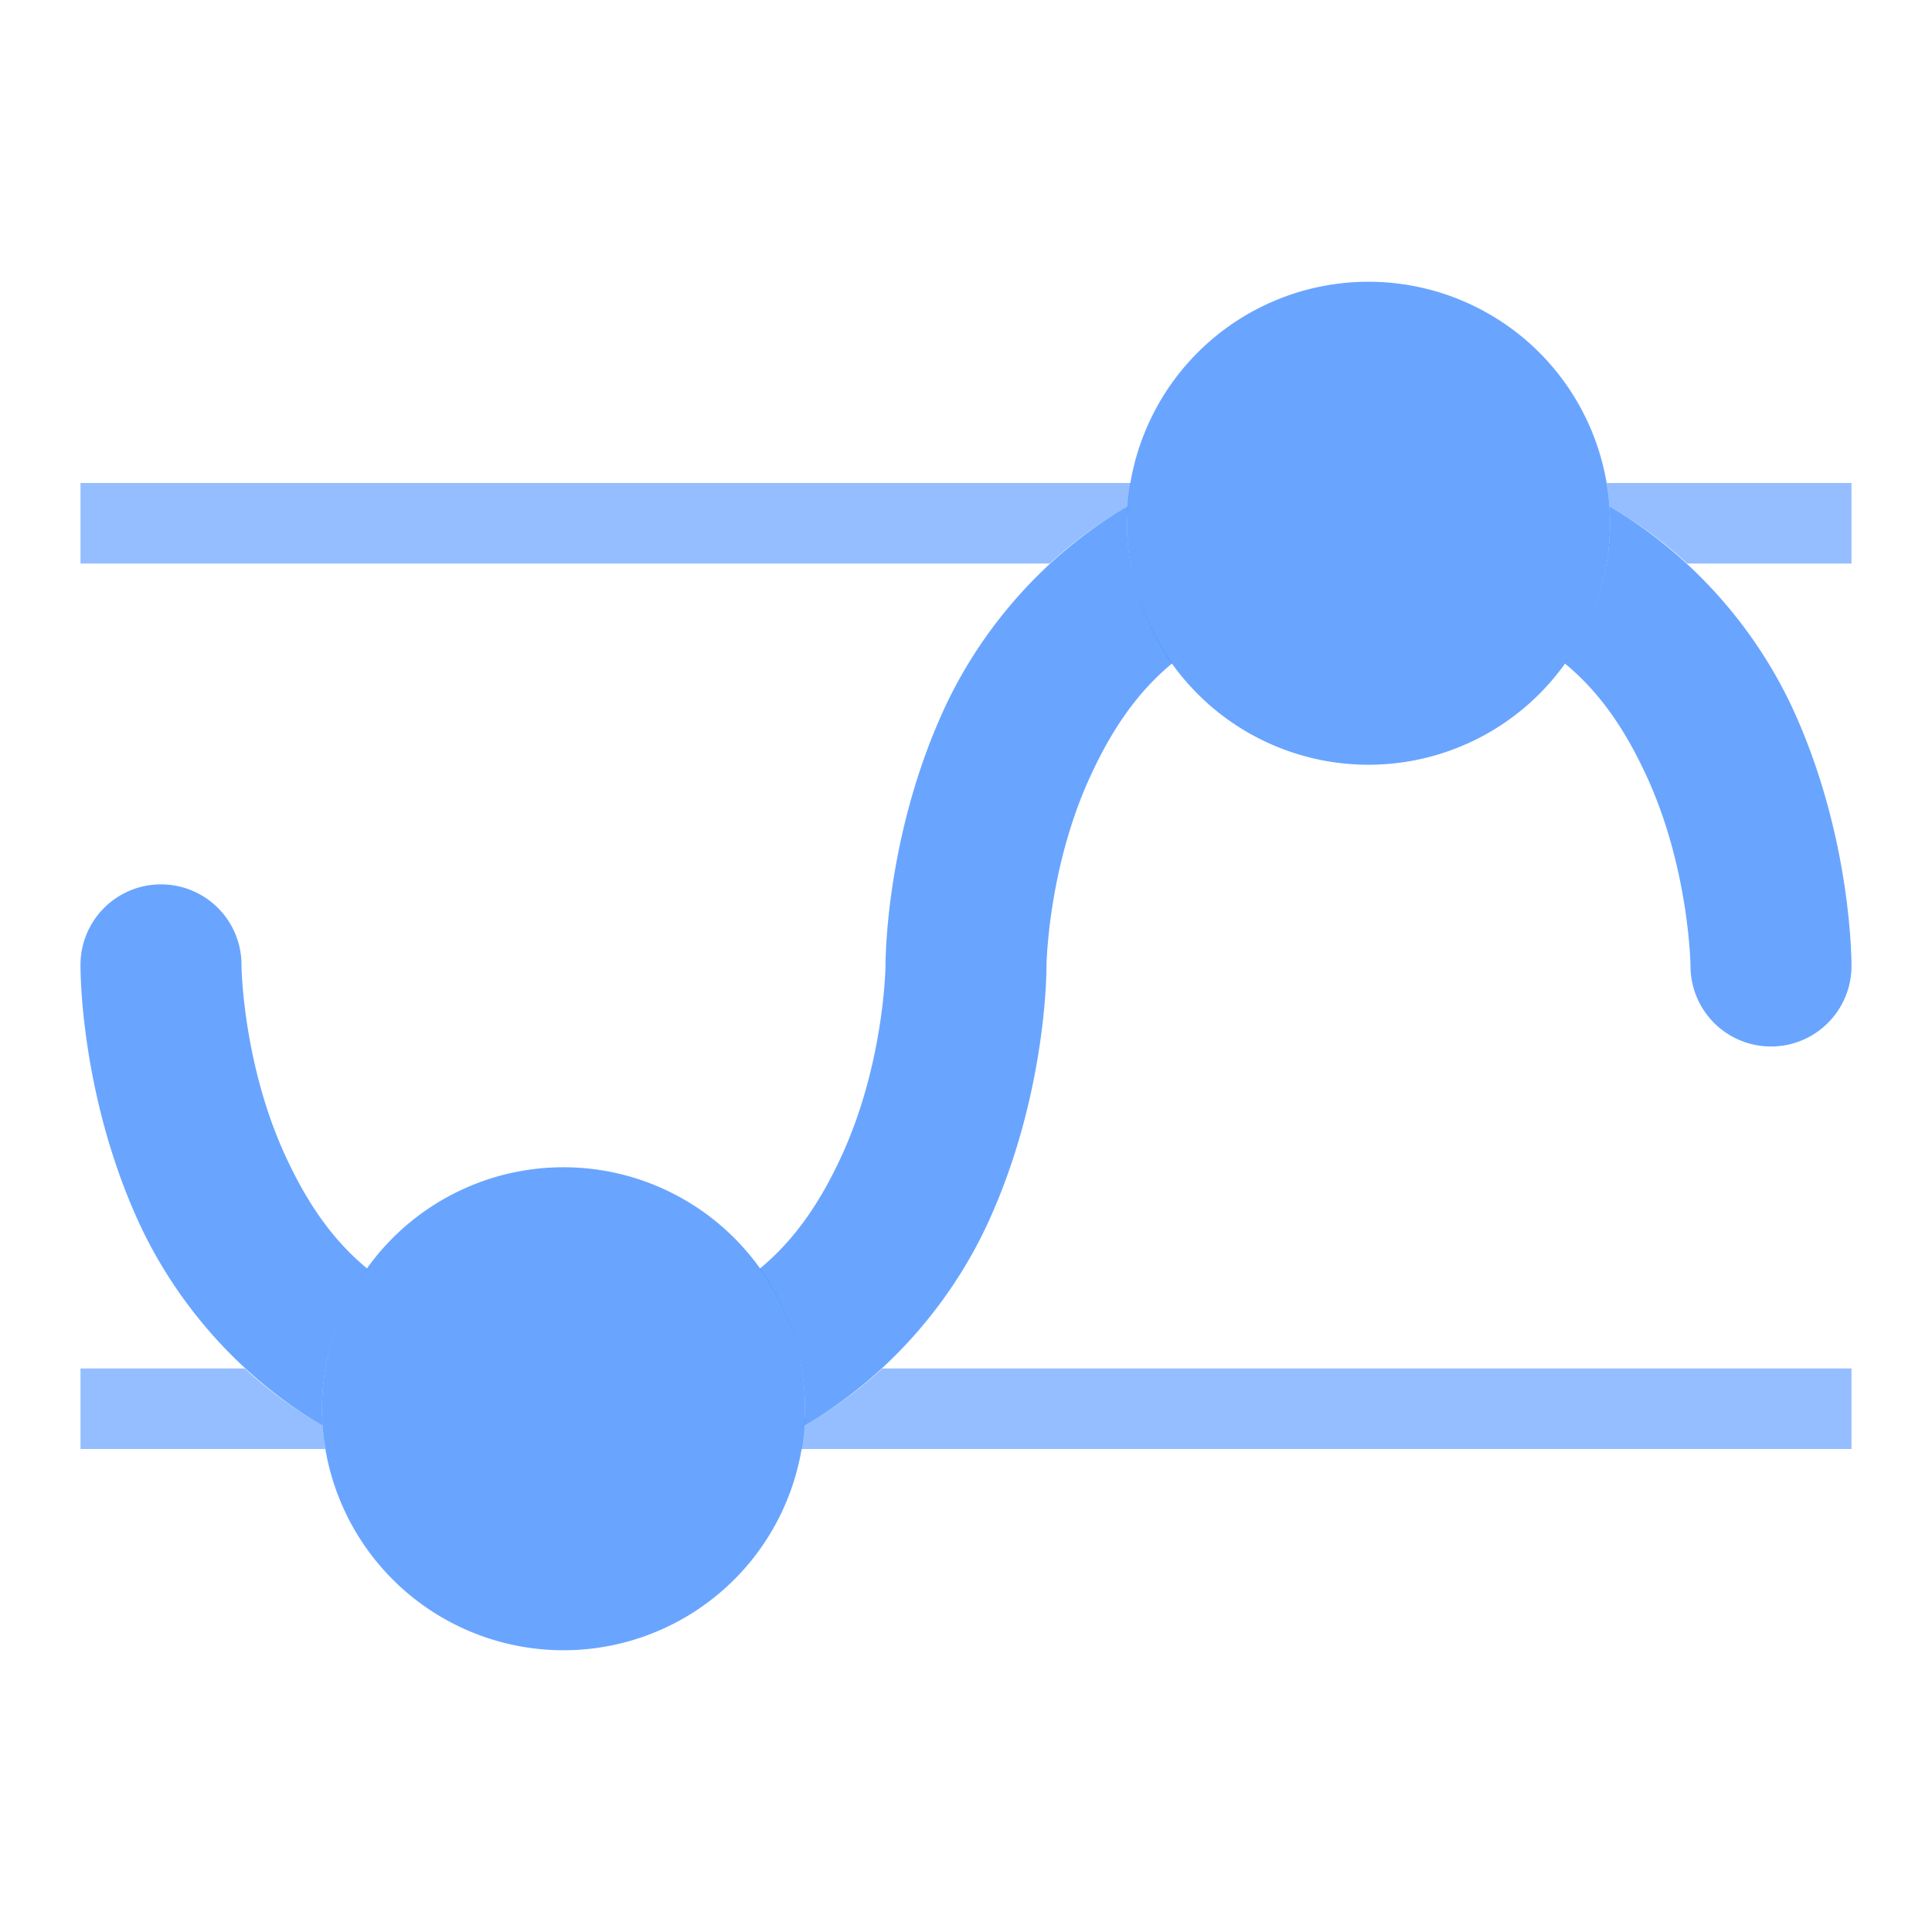
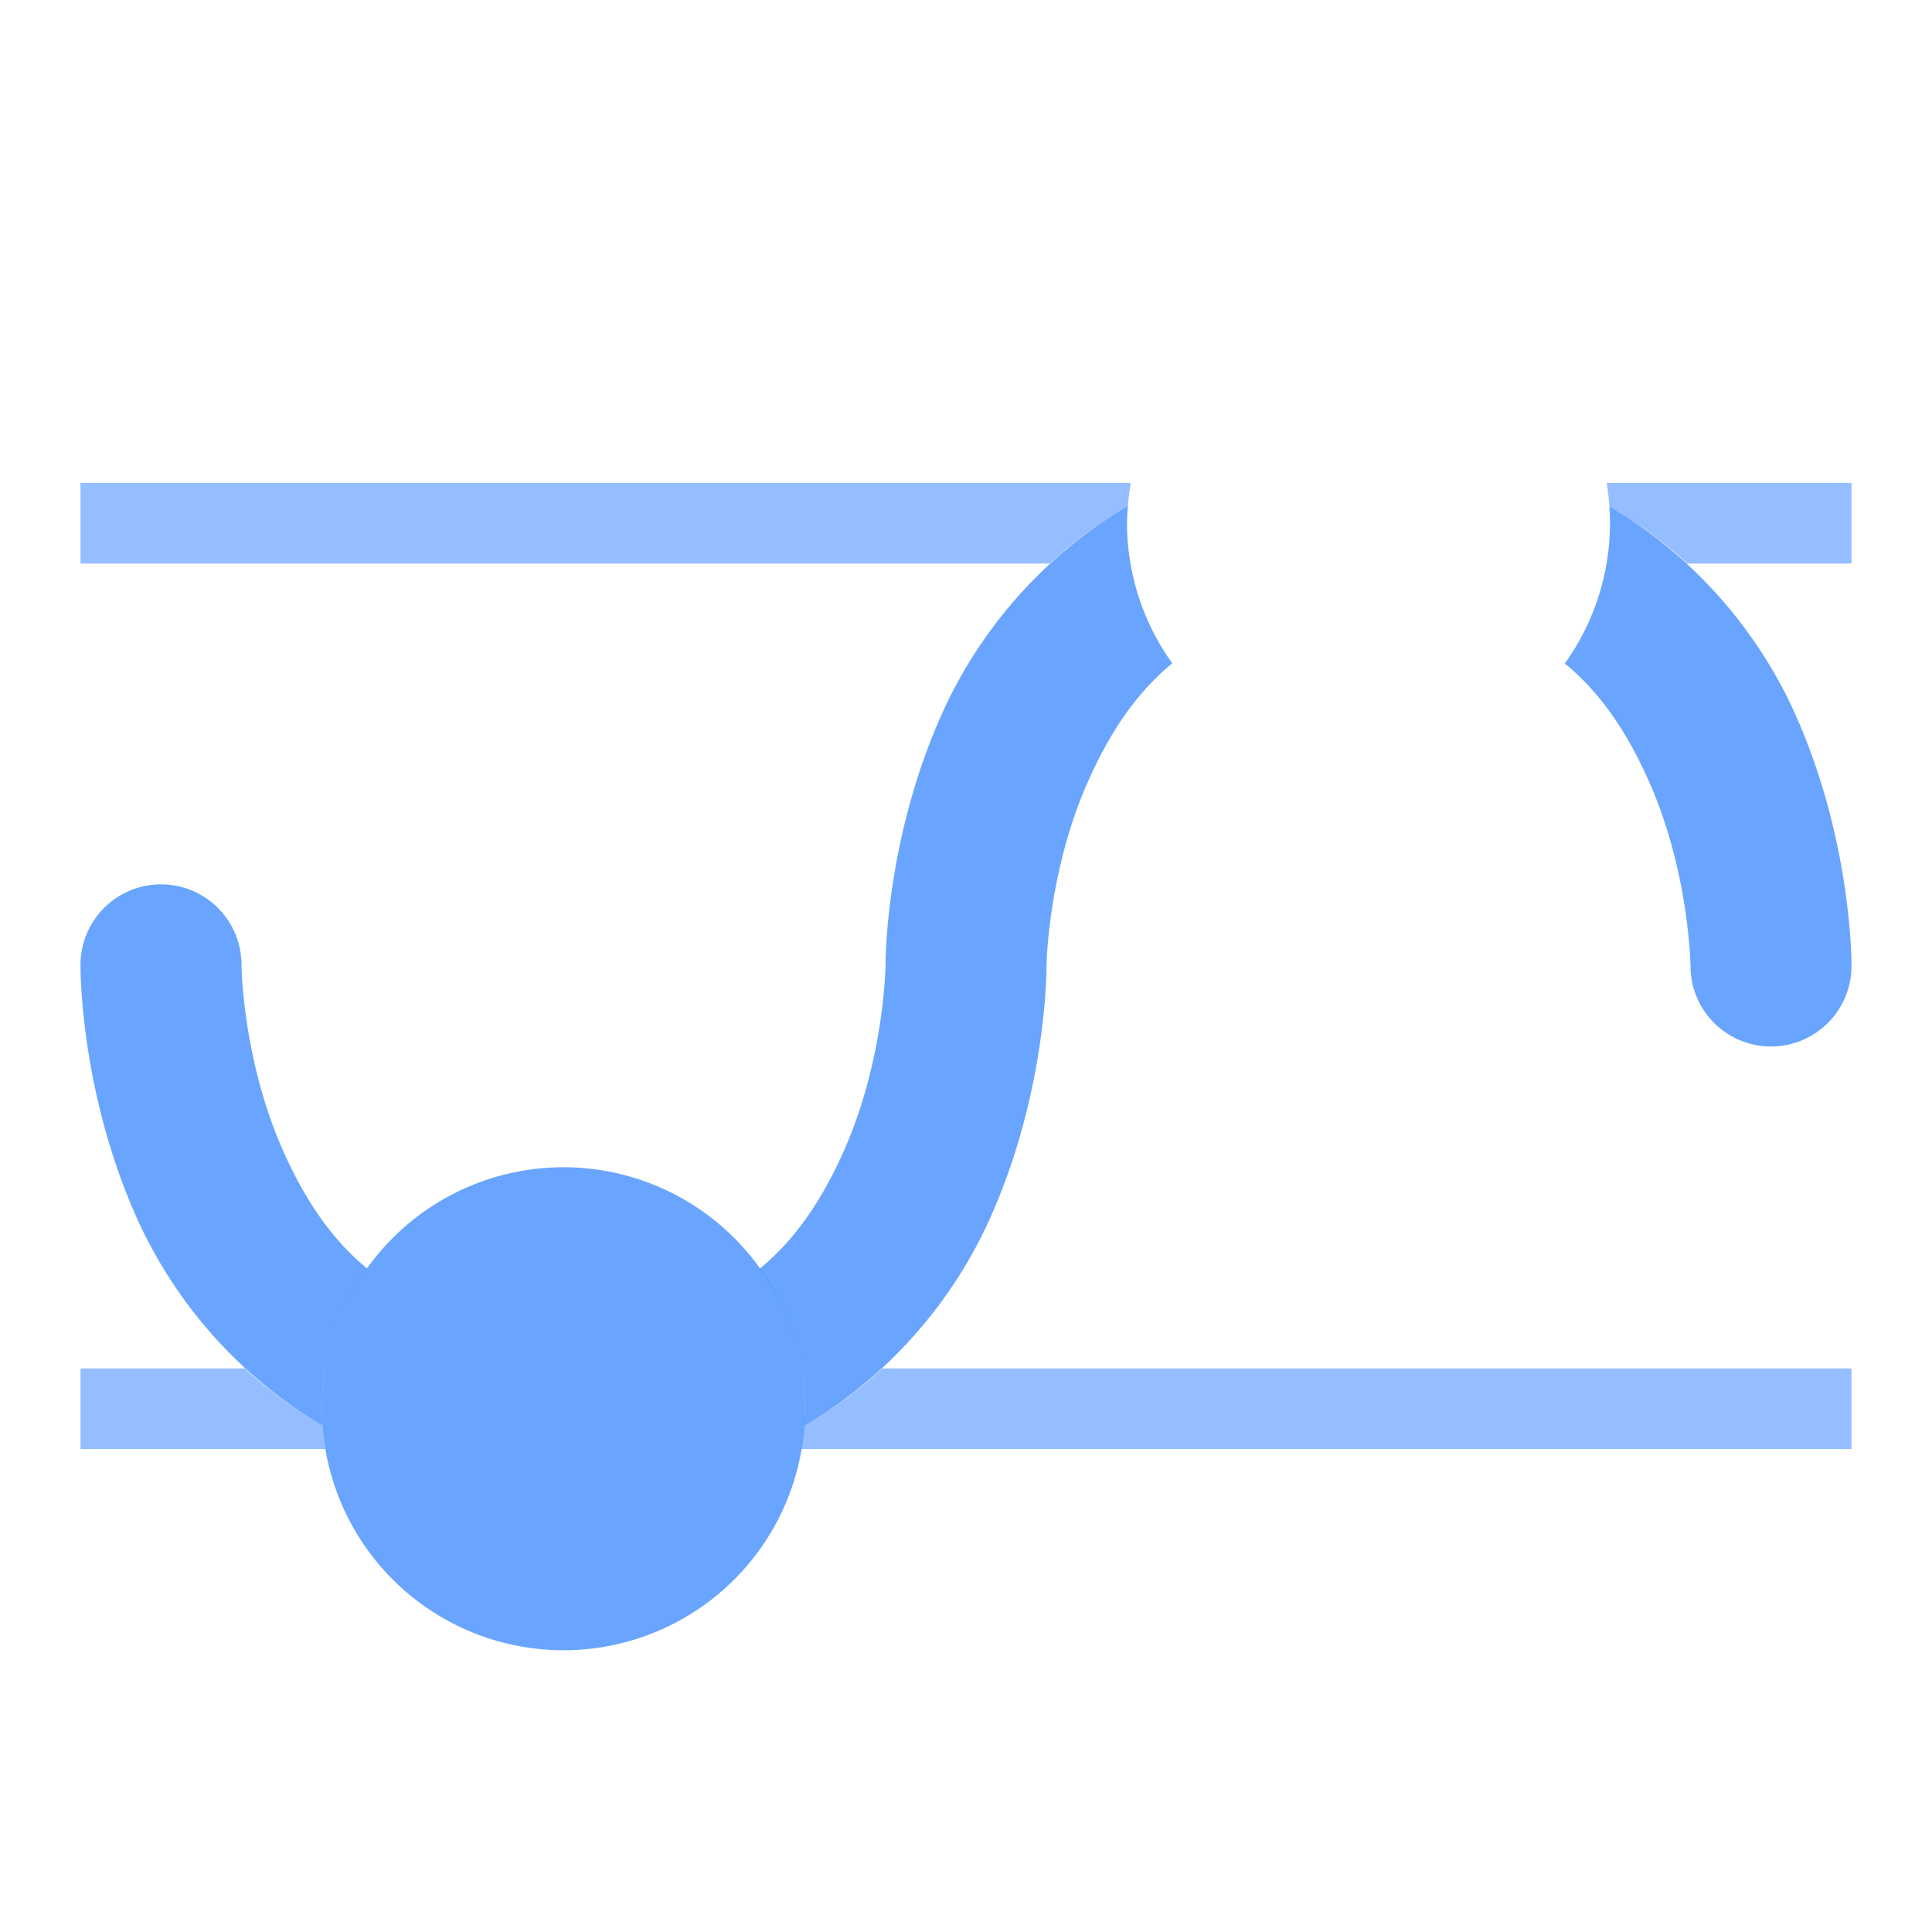
<svg xmlns="http://www.w3.org/2000/svg" xmlns:ns1="http://www.inkscape.org/namespaces/inkscape" xmlns:ns2="http://sodipodi.sourceforge.net/DTD/sodipodi-0.dtd" width="24px" height="24px" viewBox="0 0 24 24" version="1.1" id="SVGRoot" ns1:export-filename="/tmp/template.png" ns1:export-xdpi="96" ns1:export-ydpi="96" ns1:version="0.92.2 2405546, 2018-03-11" ns2:docname="curve-controlpoints.svg">
  <ns2:namedview id="base" pagecolor="#E0E1E2" bordercolor="#666768" borderopacity="1.0" ns1:pageopacity="0" ns1:pageshadow="2" ns1:zoom="34.25" ns1:cx="12" ns1:cy="12" ns1:document-units="px" ns1:current-layer="layer1" showgrid="true" ns1:window-width="1920" ns1:window-height="1019" ns1:window-x="0" ns1:window-y="0" ns1:window-maximized="1" ns1:grid-bbox="true" ns1:pagecheckerboard="false" ns1:snap-bbox="true" ns1:bbox-nodes="true" ns1:snap-others="true" ns1:object-nodes="true" ns1:snap-grids="true" ns1:snap-bbox-midpoints="true" ns1:object-paths="true" ns1:snap-intersection-paths="true" ns1:snap-midpoints="true" ns1:snap-object-midpoints="false" ns1:snap-center="false" ns1:snap-text-baseline="false" ns1:snap-smooth-nodes="true" ns1:snap-global="true">
    <ns1:grid dotted="false" empspacing="11" originy="1" originx="1" id="grid1374" type="xygrid" />
  </ns2:namedview>
  <defs id="defs815" />
  <g ns1:label="Layer 1" ns1:groupmode="layer" id="layer1">
    <path style="color:#000000;font-style:normal;font-variant:normal;font-weight:normal;font-stretch:normal;font-size:medium;line-height:normal;font-family:sans-serif;font-variant-ligatures:normal;font-variant-position:normal;font-variant-caps:normal;font-variant-numeric:normal;font-variant-alternates:normal;font-feature-settings:normal;text-indent:0;text-align:start;text-decoration:none;text-decoration-line:none;text-decoration-style:solid;text-decoration-color:#000000;letter-spacing:normal;word-spacing:normal;text-transform:none;writing-mode:lr-tb;direction:ltr;text-orientation:mixed;dominant-baseline:auto;baseline-shift:baseline;text-anchor:start;white-space:normal;shape-padding:0;clip-rule:nonzero;display:inline;overflow:visible;visibility:visible;opacity:0.7;isolation:auto;mix-blend-mode:normal;color-interpolation:sRGB;color-interpolation-filters:linearRGB;solid-color:#000000;solid-opacity:1;vector-effect:none;fill:#2a7fff;fill-opacity:1;fill-rule:nonzero;stroke:none;stroke-width:2;stroke-linecap:round;stroke-linejoin:miter;stroke-miterlimit:4;stroke-dasharray:none;stroke-dashoffset:0;stroke-opacity:1;paint-order:normal;color-rendering:auto;image-rendering:auto;shape-rendering:auto;text-rendering:auto;enable-background:accumulate" d="m -9.957,7.418 c -0.518,0.518 -0.999,1.135 -1.479,1.809 -0.997,1.4 -1.952,3.039 -2.869,4.326 -0.296,0.416 -0.588,0.767 -0.873,1.086 0.562,0.436 0.975,1.058 1.119,1.777 0.481,-0.498 0.933,-1.072 1.383,-1.703 0.997,-1.4 1.954,-3.038 2.871,-4.326 C -9.503,9.963 -9.206,9.606 -8.916,9.283 -9.469,8.817 -9.85,8.163 -9.957,7.418 Z M -4.051,7.5 c -0.124,0.724 -0.513,1.354 -1.061,1.805 0.705,0.824 1.482,1.987 2.264,3.205 a 1,1 0 1 0 1.682,-1.08 C -2.085,9.997 -3.009,8.557 -4.051,7.5 Z m -18.135,3.438 a 1,1 0 0 0 -0.76,1.572 c 0.951,1.482 1.904,2.982 2.99,4.047 0.111,-0.732 0.489,-1.373 1.033,-1.834 -0.726,-0.828 -1.531,-2.029 -2.342,-3.293 A 1,1 0 0 0 -22.186,10.938 Z" id="path15207" ns1:connector-curvature="0" />
    <circle style="opacity:0.7;fill:#2a7fff;fill-opacity:1;stroke:#2a7fff;stroke-width:2;stroke-linecap:butt;stroke-linejoin:miter;stroke-miterlimit:4;stroke-dasharray:none;stroke-opacity:1;paint-order:normal" id="path4884" cx="-7" cy="7" r="2" />
    <circle r="2" cy="17" cx="-17" id="circle15251" style="opacity:0.7;fill:#2a7fff;fill-opacity:1;stroke:#2a7fff;stroke-width:2;stroke-linecap:butt;stroke-linejoin:miter;stroke-miterlimit:4;stroke-dasharray:none;stroke-opacity:1;paint-order:normal" />
    <path style="color:#000000;font-style:normal;font-variant:normal;font-weight:normal;font-stretch:normal;font-size:medium;line-height:normal;font-family:sans-serif;font-variant-ligatures:normal;font-variant-position:normal;font-variant-caps:normal;font-variant-numeric:normal;font-variant-alternates:normal;font-feature-settings:normal;text-indent:0;text-align:start;text-decoration:none;text-decoration-line:none;text-decoration-style:solid;text-decoration-color:#000000;letter-spacing:normal;word-spacing:normal;text-transform:none;writing-mode:lr-tb;direction:ltr;text-orientation:mixed;dominant-baseline:auto;baseline-shift:baseline;text-anchor:start;white-space:normal;shape-padding:0;clip-rule:nonzero;display:inline;overflow:visible;visibility:visible;opacity:0.5;isolation:auto;mix-blend-mode:normal;color-interpolation:sRGB;color-interpolation-filters:linearRGB;solid-color:#000000;solid-opacity:1;vector-effect:none;fill:#2a7fff;fill-opacity:1;fill-rule:evenodd;stroke:none;stroke-width:1px;stroke-linecap:butt;stroke-linejoin:miter;stroke-miterlimit:4;stroke-dasharray:none;stroke-dashoffset:0;stroke-opacity:1;color-rendering:auto;image-rendering:auto;shape-rendering:auto;text-rendering:auto;enable-background:accumulate" d="m -23,6.5 v 1 H -9.949 C -9.977,7.337 -10,7.171 -10,7 -10,6.829 -9.977,6.663 -9.949,6.5 Z m 18.949,0 C -4.023,6.663 -4,6.829 -4,7 -4,7.171 -4.023,7.337 -4.051,7.5 H -1 v -1 z" id="path15253" ns1:connector-curvature="0" ns2:nodetypes="cccscccscccc" />
-     <path style="color:#000000;font-style:normal;font-variant:normal;font-weight:normal;font-stretch:normal;font-size:medium;line-height:normal;font-family:sans-serif;font-variant-ligatures:normal;font-variant-position:normal;font-variant-caps:normal;font-variant-numeric:normal;font-variant-alternates:normal;font-feature-settings:normal;text-indent:0;text-align:start;text-decoration:none;text-decoration-line:none;text-decoration-style:solid;text-decoration-color:#000000;letter-spacing:normal;word-spacing:normal;text-transform:none;writing-mode:lr-tb;direction:ltr;text-orientation:mixed;dominant-baseline:auto;baseline-shift:baseline;text-anchor:start;white-space:normal;shape-padding:0;clip-rule:nonzero;display:inline;overflow:visible;visibility:visible;opacity:0.5;isolation:auto;mix-blend-mode:normal;color-interpolation:sRGB;color-interpolation-filters:linearRGB;solid-color:#000000;solid-opacity:1;vector-effect:none;fill:#2a7fff;fill-opacity:1;fill-rule:evenodd;stroke:none;stroke-width:1px;stroke-linecap:butt;stroke-linejoin:miter;stroke-miterlimit:4;stroke-dasharray:none;stroke-dashoffset:0;stroke-opacity:1;color-rendering:auto;image-rendering:auto;shape-rendering:auto;text-rendering:auto;enable-background:accumulate" d="m -23,16.5 v 1 h 3.051 C -19.977,17.337 -20,17.171 -20,17 c 0,-0.171 0.023,-0.337 0.051,-0.5 z m 8.949,0 C -14.023,16.663 -14,16.829 -14,17 c 0,0.171 -0.023,0.337 -0.051,0.5 H -1 v -1 z" id="path15255" ns1:connector-curvature="0" ns2:nodetypes="cccscccscccc" />
    <path style="opacity:0.7;fill:#2a7fff;fill-opacity:1;fill-rule:nonzero;stroke:none;stroke-width:2;stroke-linecap:butt;stroke-linejoin:miter;stroke-miterlimit:4;stroke-dasharray:none;stroke-dashoffset:2.003;stroke-opacity:1;paint-order:normal" d="m 10,17.5 a 3,3 0 0 1 -3,3 3,3 0 0 1 -3,-3 3,3 0 0 1 3,-3 3,3 0 0 1 3,3 z" id="path902" />
    <path style="opacity:0.5;fill:#2a7fff;fill-opacity:1;fill-rule:nonzero;stroke:none;stroke-width:2;stroke-linecap:butt;stroke-linejoin:miter;stroke-miterlimit:4;stroke-dasharray:none;stroke-dashoffset:2.003;stroke-opacity:1;paint-order:normal" d="M 1 17 L 1 18 L 4.041 18 A 3 3 0 0 1 4.008 17.711 C 3.65 17.501 3.324 17.264 3.041 17 L 1 17 z M 10.959 17 C 10.674 17.265 10.348 17.504 9.988 17.715 A 3 3 0 0 1 9.953 18 L 23 18 L 23 17 L 10.959 17 z " id="rect940" />
-     <path ns2:nodetypes="cscsc" ns1:connector-curvature="0" id="path942" d="m 42,12 c 0,0 0,5.5 5,5.5 5,0 5,-5.5 5,-5.5 0,0 0,-5.5 5,-5.5 5,0 5,5.5 5,5.5" style="opacity:0.5;fill:none;fill-opacity:1;fill-rule:nonzero;stroke:#2a7fff;stroke-width:2;stroke-linecap:butt;stroke-linejoin:miter;stroke-miterlimit:4;stroke-dasharray:none;stroke-dashoffset:2.003;stroke-opacity:1;paint-order:normal" />
    <circle r="3" cy="6.5" cx="57" id="circle944" style="opacity:0.5;fill:#2a7fff;fill-opacity:1;fill-rule:nonzero;stroke:none;stroke-width:2;stroke-linecap:butt;stroke-linejoin:miter;stroke-miterlimit:4;stroke-dasharray:none;stroke-dashoffset:2.003;stroke-opacity:1;paint-order:normal" />
-     <circle r="3" cy="17.5" cx="47" id="circle946" style="opacity:0.5;fill:#2a7fff;fill-opacity:1;fill-rule:nonzero;stroke:none;stroke-width:2;stroke-linecap:butt;stroke-linejoin:miter;stroke-miterlimit:4;stroke-dasharray:none;stroke-dashoffset:2.003;stroke-opacity:1;paint-order:normal" />
    <rect y="6" x="41" height="1" width="22" id="rect948" style="opacity:0.3;fill:#2a7fff;fill-opacity:1;fill-rule:nonzero;stroke:none;stroke-width:2;stroke-linecap:butt;stroke-linejoin:miter;stroke-miterlimit:4;stroke-dasharray:none;stroke-dashoffset:2.003;stroke-opacity:1;paint-order:normal" />
    <rect y="17" x="41" height="1" width="22" id="rect950" style="opacity:0.3;fill:#2a7fff;fill-opacity:1;fill-rule:nonzero;stroke:none;stroke-width:2;stroke-linecap:butt;stroke-linejoin:miter;stroke-miterlimit:4;stroke-dasharray:none;stroke-dashoffset:2.003;stroke-opacity:1;paint-order:normal" />
    <path style="opacity:0.5;fill:#2a7fff;fill-opacity:1;fill-rule:nonzero;stroke:none;stroke-width:2;stroke-linecap:butt;stroke-linejoin:miter;stroke-miterlimit:4;stroke-dasharray:none;stroke-dashoffset:2.003;stroke-opacity:1;paint-order:normal" d="M 1 6 L 1 7 L 13.041 7 C 13.326 6.735 13.652 6.496 14.012 6.285 A 3 3 0 0 1 14.047 6 L 1 6 z M 19.959 6 A 3 3 0 0 1 19.992 6.289 C 20.35 6.499 20.676 6.736 20.959 7 L 23 7 L 23 6 L 19.959 6 z " id="rect938" />
-     <path style="opacity:0.7;fill:#2a7fff;fill-opacity:1;fill-rule:nonzero;stroke:none;stroke-width:2;stroke-linecap:butt;stroke-linejoin:miter;stroke-miterlimit:4;stroke-dasharray:none;stroke-dashoffset:2.003;stroke-opacity:1;paint-order:normal" d="m 20,6.5 a 3,3 0 0 1 -3,3 3,3 0 0 1 -3,-3 3,3 0 0 1 3,-3 3,3 0 0 1 3,3 z" id="path900" />
    <path style="color:#000000;font-style:normal;font-variant:normal;font-weight:normal;font-stretch:normal;font-size:medium;line-height:normal;font-family:sans-serif;font-variant-ligatures:normal;font-variant-position:normal;font-variant-caps:normal;font-variant-numeric:normal;font-variant-alternates:normal;font-feature-settings:normal;text-indent:0;text-align:start;text-decoration:none;text-decoration-line:none;text-decoration-style:solid;text-decoration-color:#000000;letter-spacing:normal;word-spacing:normal;text-transform:none;writing-mode:lr-tb;direction:ltr;text-orientation:mixed;dominant-baseline:auto;baseline-shift:baseline;text-anchor:start;white-space:normal;shape-padding:0;clip-rule:nonzero;display:inline;overflow:visible;visibility:visible;opacity:0.7;isolation:auto;mix-blend-mode:normal;color-interpolation:sRGB;color-interpolation-filters:linearRGB;solid-color:#000000;solid-opacity:1;vector-effect:none;fill:#2a7fff;fill-opacity:1;fill-rule:nonzero;stroke:none;stroke-width:2;stroke-linecap:round;stroke-linejoin:miter;stroke-miterlimit:4;stroke-dasharray:none;stroke-dashoffset:2.003;stroke-opacity:1;paint-order:normal;color-rendering:auto;image-rendering:auto;shape-rendering:auto;text-rendering:auto;enable-background:accumulate" d="M 14.012 6.285 C 12.897 6.939 12.138 7.904 11.715 8.836 C 10.986 10.44 11 12 11 12 C 11 12 10.986 13.19 10.465 14.336 C 10.222 14.87 9.91 15.371 9.438 15.76 A 3 3 0 0 1 10 17.5 A 3 3 0 0 1 9.988 17.715 C 11.103 17.061 11.862 16.096 12.285 15.164 C 13.014 13.56 13 12 13 12 C 13 12 13.014 10.81 13.535 9.664 C 13.778 9.13 14.09 8.629 14.562 8.24 A 3 3 0 0 1 14 6.5 A 3 3 0 0 1 14.012 6.285 z M 19.992 6.289 A 3 3 0 0 1 20 6.5 A 3 3 0 0 1 19.439 8.242 C 19.911 8.63 20.222 9.131 20.465 9.664 C 20.986 10.81 21 12 21 12 A 1 1 0 1 0 23 12 C 23 12 23.014 10.44 22.285 8.836 C 21.862 7.906 21.104 6.943 19.992 6.289 z M 1.984 10.986 A 1 1 0 0 0 1 12 C 1 12 0.986 13.56 1.715 15.164 C 2.138 16.094 2.896 17.057 4.008 17.711 A 3 3 0 0 1 4 17.5 A 3 3 0 0 1 4.561 15.758 C 4.089 15.37 3.778 14.869 3.535 14.336 C 3.014 13.19 3 12 3 12 A 1 1 0 0 0 1.984 10.986 z " id="path1020" />
  </g>
</svg>